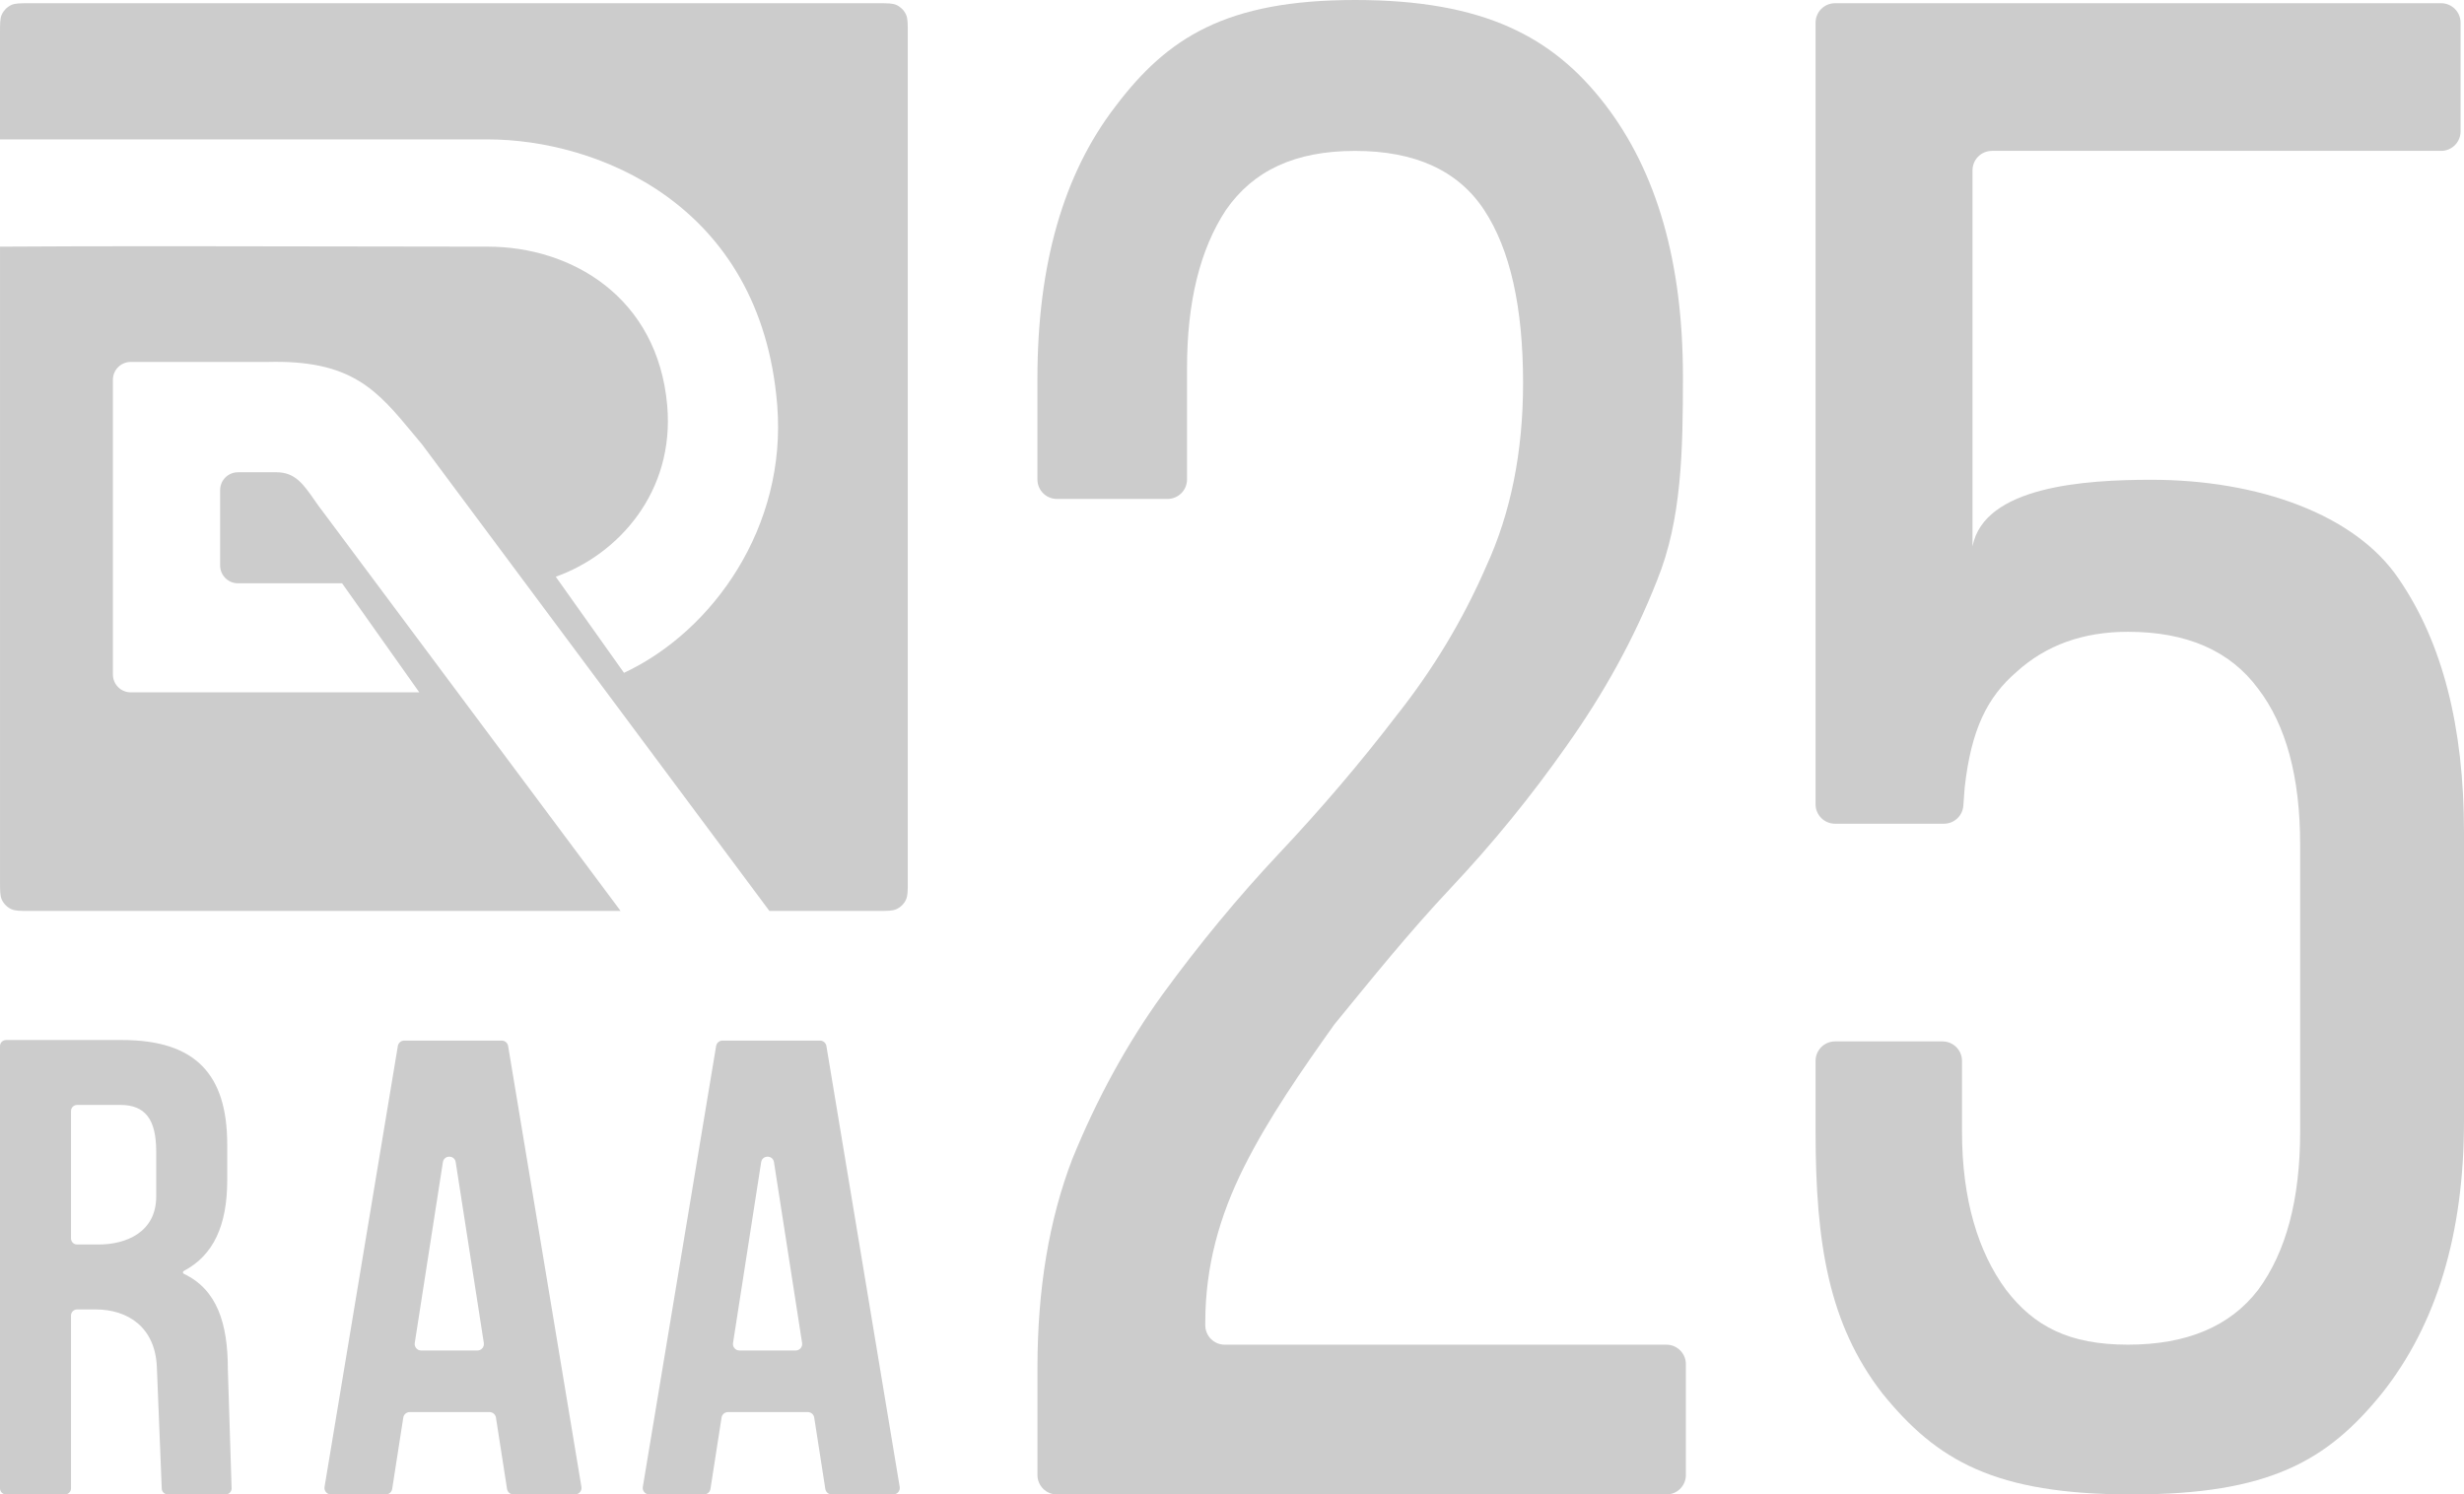
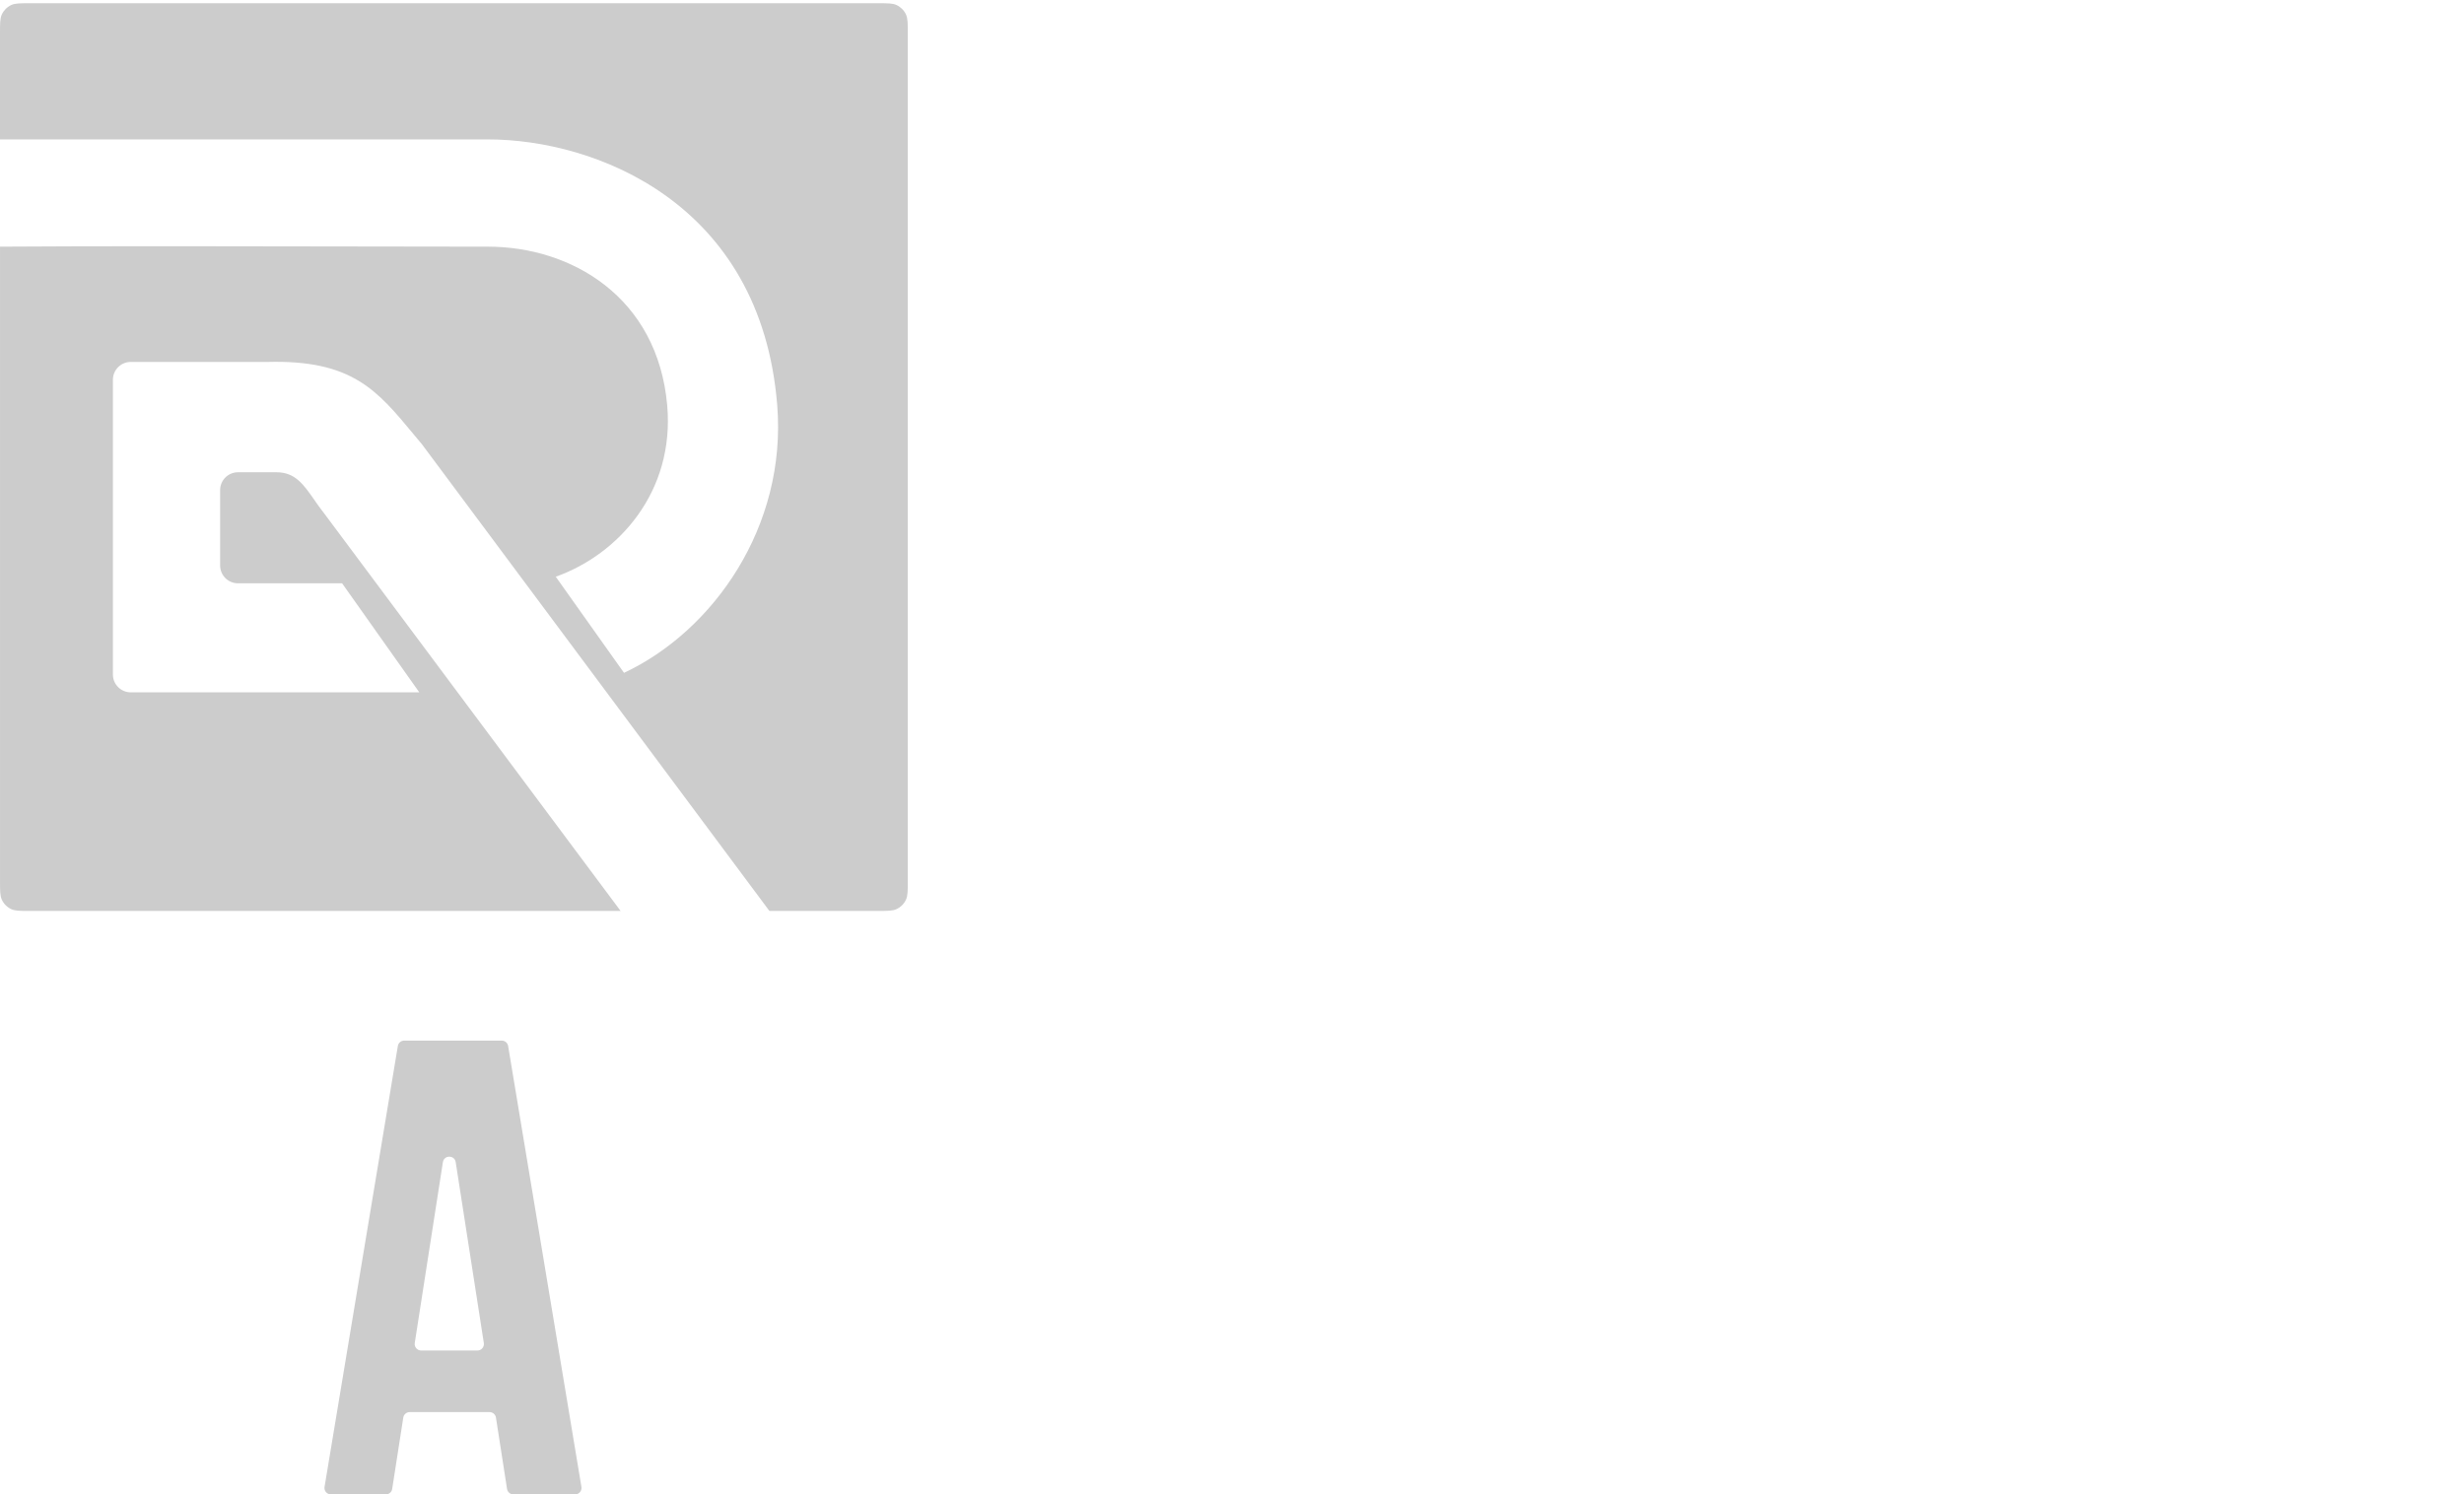
<svg xmlns="http://www.w3.org/2000/svg" id="_Слой_1" data-name="Слой 1" viewBox="0 0 1176.35 713.55">
  <defs>
    <style> .cls-1, .cls-2 { fill: #ccc; } .cls-2 { fill-rule: evenodd; } </style>
  </defs>
  <path class="cls-2" d="M.85,6.95c-.85,1.85-.85,4.23-.85,9v50.61h232.92c51.15,0,130.37,30.12,138.14,126.92,4.66,57.95-30.59,107.83-73.15,127.78l-32.58-45.89c29.92-10.64,56.88-40.56,53.2-81.89-4.62-51.77-45.88-75.71-85.61-75.71-10.56,0-27.85-.03-48.64-.07h0c-57.41-.11-141.51-.27-184.27.07v302.78c0,4.76,0,7.15.85,9,.93,2.01,2.54,3.62,4.54,4.55,1.85.85,4.23.85,9,.85h281.89l-141.5-189.79c-1.79-2.26-3.35-4.5-4.82-6.61-5.07-7.28-9.1-13.06-17.91-13.06h-18.45c-4.71,0-8.52,3.82-8.52,8.53v35.96c0,4.71,3.82,8.53,8.52,8.53h49.71l36.86,52.06H62.42c-4.71,0-8.52-3.82-8.52-8.53v-140.7c0-4.71,3.82-8.53,8.52-8.53h65.36c40.2-1.04,52.19,13.43,69.7,34.56,1.3,1.57,2.64,3.18,4.01,4.82l165.83,222.75h51.67c4.76,0,7.15,0,9-.85,2.01-.93,3.62-2.54,4.55-4.55.85-1.85.85-4.23.85-9V15.94c0-4.76,0-7.15-.85-9-.93-2.01-2.54-3.62-4.55-4.55-1.85-.85-4.23-.85-9-.85H14.39c-4.76,0-7.15,0-9,.85C3.39,3.33,1.78,4.94.85,6.95Z" />
-   <path class="cls-1" d="M941.7,260.88c5.57-28.7,53.55-31.8,85.37-31.8,51.01,0,97.47,16.52,118.19,47.4,20.73,30.21,31.09,70.49,31.09,120.85v137.97c0,53.71-13.04,97.01-39.11,129.91-26.07,32.23-53.76,48.34-119.33,48.34s-93.25-16.11-119.32-48.34c-25.41-32.9-31.81-71.17-31.81-124.88v-33.79c0-5.13,4.16-9.29,9.29-9.29h51.33c5.13,0,9.29,4.16,9.29,9.29v33.79c0,32.23,7.66,57.4,21.03,75.53,13.37,17.46,30.11,26.18,58.19,26.18s48.8-8.73,62.17-26.18c13.37-18.13,20.05-43.3,20.05-75.53v-136.96c0-32.23-6.68-57.07-20.05-74.52-13.37-18.13-34.09-27.19-62.17-27.19-21.39,0-39.11,6.38-53.15,19.13-14.04,12.09-21.68,27.55-24.78,55.17l-.65,8.74c-.36,4.85-4.4,8.6-9.26,8.6h-52c-5.13,0-9.29-4.16-9.29-9.29V10.83c0-5.13,4.16-9.29,9.29-9.29h289.36c5.13,0,9.29,4.16,9.29,9.29v51.92c0,5.13-4.16,9.29-9.29,9.29h-214.44c-5.13,0-9.29,4.16-9.29,9.29v179.55Z" />
-   <path class="cls-1" d="M646.94,0c61.63,0,94.56,17.66,119.35,49.89,24.78,32.23,37.17,75.53,37.17,129.91,0,35.58-.59,68.39-12.33,97.26-11.09,28.2-25.53,54.1-43.14,78.94-16.96,24.17-35.25,46.62-55.47,68.11s-37.86,43.52-55.47,65.01c-15.41,21.67-31.4,44.61-43.14,68.1s-18.49,47.44-18.49,74.3v1.24c0,5.13,4.16,9.29,9.29,9.29h210.87c5.13,0,9.29,4.16,9.29,9.29v52.93c0,5.13-4.16,9.29-9.29,9.29h-290.99c-5.13,0-9.29-4.16-9.29-9.29v-51.14c0-37.6,5.54-70.83,16.63-99.7,11.74-28.87,26.09-55.05,43.04-78.55,17.61-24.17,36.2-46.66,55.76-67.47,20.22-21.48,38.8-43.3,55.76-65.46,17.61-22.16,31.96-45.99,43.04-71.5,11.74-25.51,17.61-54.72,17.61-87.62,0-36.25-6.2-63.78-18.59-82.58-12.39-18.8-32.93-28.2-61.63-28.2s-48.59,9.4-61.63,28.2c-12.39,18.8-18.59,43.98-18.59,75.53v53.15c0,5.13-4.16,9.29-9.29,9.29h-52.84c-5.13,0-9.29-4.16-9.29-9.29v-48.12c0-54.38,12.39-97.69,37.17-129.91C557.26,18,585.31,0,646.94,0Z" />
  <path class="cls-1" d="M239.54,496.85c1.51,0,2.81,1.09,3.05,2.59l34.99,210.5c.31,1.89-1.14,3.6-3.05,3.6h-29.4c-1.53,0-2.82-1.11-3.06-2.62l-5.3-34.07c-.23-1.51-1.53-2.62-3.06-2.62h-38.12c-1.53,0-2.83,1.11-3.06,2.62l-5.3,34.07c-.23,1.51-1.53,2.62-3.06,2.62h-26.18c-1.91,0-3.37-1.72-3.05-3.6l34.99-210.5c.25-1.49,1.54-2.59,3.05-2.59h46.53ZM217.56,554.9c-.54-3.49-5.57-3.49-6.12,0l-13.43,86.35c-.29,1.88,1.16,3.57,3.06,3.57h26.86c1.9,0,3.35-1.7,3.06-3.57l-13.43-86.35Z" />
-   <path class="cls-1" d="M391.49,496.85c1.51,0,2.81,1.09,3.05,2.59l34.99,210.5c.31,1.89-1.14,3.6-3.05,3.6h-29.4c-1.53,0-2.82-1.11-3.06-2.62l-5.3-34.07c-.23-1.51-1.53-2.62-3.06-2.62h-38.12c-1.53,0-2.83,1.11-3.06,2.62l-5.3,34.07c-.24,1.51-1.53,2.62-3.06,2.62h-26.18c-1.91,0-3.37-1.72-3.05-3.6l34.99-210.5c.25-1.49,1.54-2.59,3.05-2.59h46.53ZM369.51,554.9c-.54-3.49-5.57-3.49-6.12,0l-13.43,86.35c-.29,1.88,1.16,3.57,3.06,3.57h26.86c1.9,0,3.35-1.7,3.06-3.57l-13.43-86.35Z" />
-   <path class="cls-1" d="M110.58,710.55c.05,1.64-1.27,3-2.91,3h-27.54c-1.56,0-2.85-1.23-2.91-2.79l-2.33-57.96c-.74-19.1-13.87-27.59-29.28-27.59h-8.8c-1.61,0-2.91,1.3-2.91,2.91v82.52c0,1.61-1.3,2.91-2.91,2.91H2.91c-1.61,0-2.91-1.3-2.91-2.91v-211.15c0-1.61,1.3-2.91,2.91-2.91h55.34c35.13,0,50.23,16.43,50.23,49.91v17.05c0,21.59-6.63,35.92-20.73,43.29-.56.29-.54,1.12.03,1.39,15.79,7.45,21,23.57,21,45.52l1.79,56.82ZM57.32,527.57h-20.51c-1.61,0-2.91,1.3-2.91,2.91v60.82c0,1.61,1.3,2.91,2.91,2.91h10.34c12.63,0,27.43-5.58,27.43-22.94v-21.39c0-15.5-5.24-22.32-17.26-22.32Z" />
</svg>